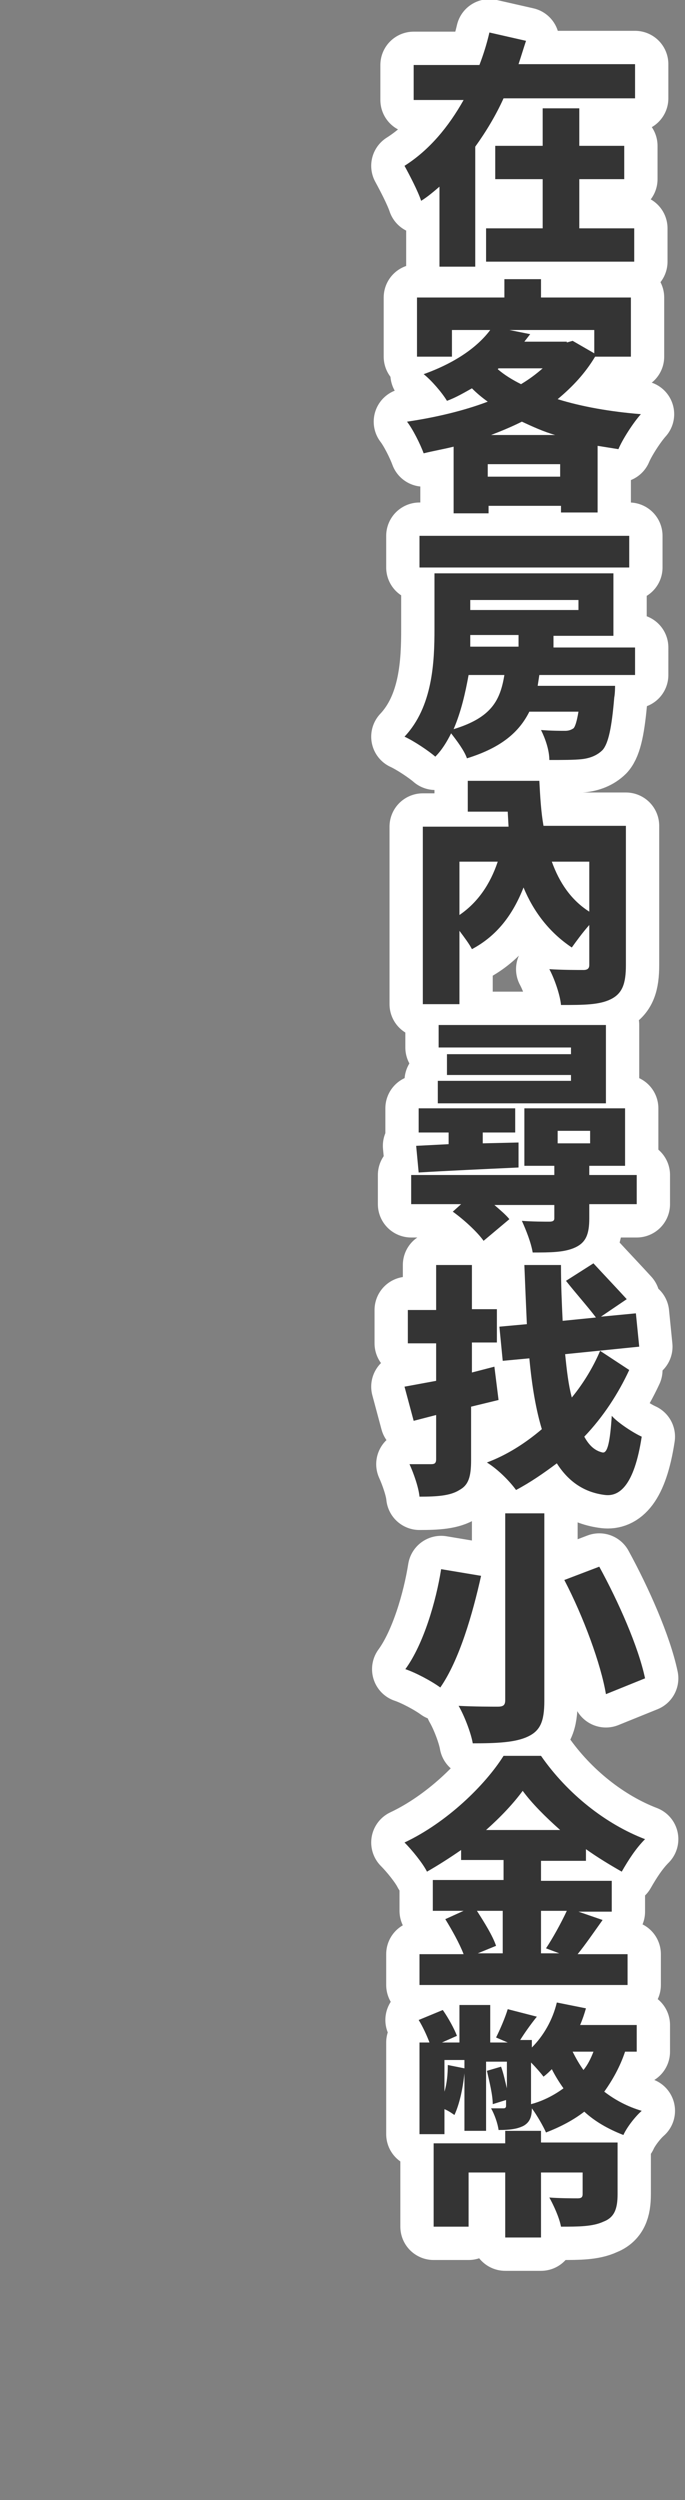
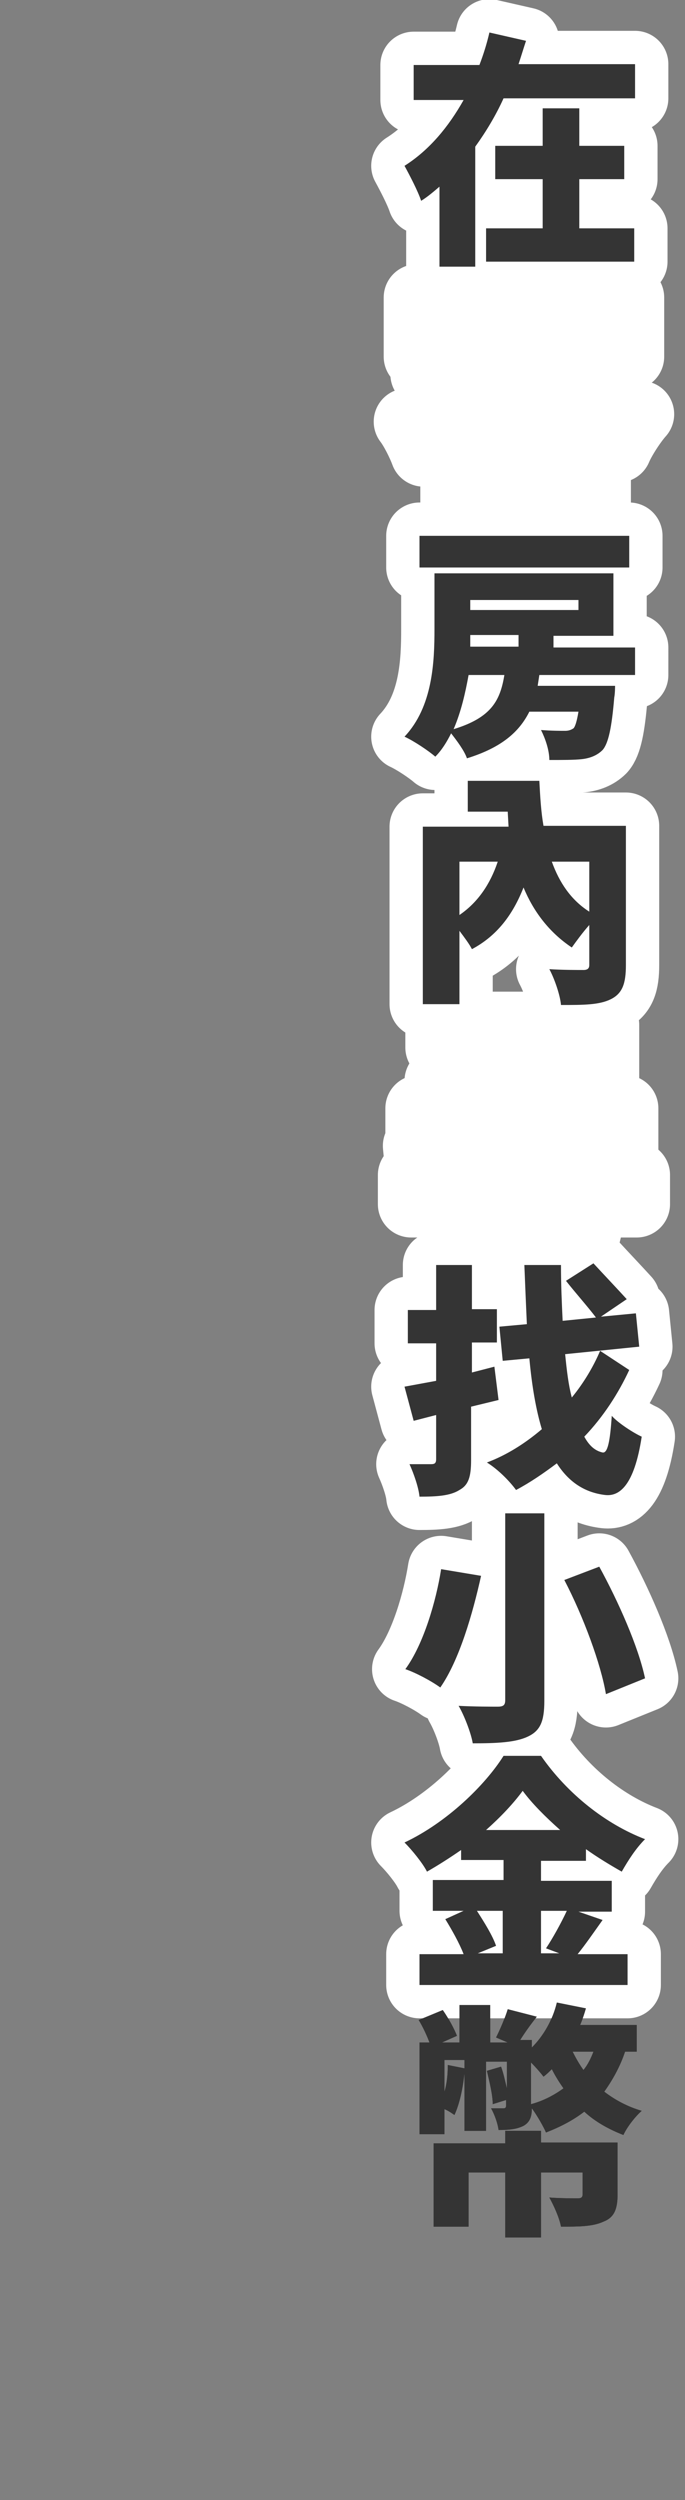
<svg xmlns="http://www.w3.org/2000/svg" version="1.1" id="レイヤー_1" x="0px" y="0px" viewBox="0 0 82.3 300" style="enable-background:new 0 0 82.3 300;" xml:space="preserve">
  <rect x="0" y="0" width="82.3" height="300" fill="#808080" stroke="none" />
  <style type="text/css">
	.st0{fill:#343434;}
	.st1{fill:none;stroke:#FFFFFF;stroke-width:8;stroke-linecap:round;stroke-linejoin:round;}
</style>
  <g>
    <g>
      <path class="st0" d="M63.2,4.9c-0.3,0.9-0.6,1.9-0.9,2.8h14v4.1H60.5c-0.9,2-2.1,4-3.4,5.8V32h-4.3v-9.6c-0.7,0.6-1.4,1.2-2.2,1.7    c-0.4-1.2-1.4-3.1-2-4.2c3-1.9,5.3-4.7,7.1-7.9h-6V7.8h7.9c0.5-1.3,0.9-2.6,1.2-3.9L63.2,4.9z M69.6,13v4.5H75v4h-5.4v5.9h6.6v4    H58.4v-4h6.8v-5.9h-5.7v-4h5.7V13H69.6z" />
      <path class="st0" d="M60.6,35.7v-2.2H65v2.2h10.8v7.1h-4.3c-1.2,2-2.7,3.6-4.5,5.1c2.9,0.9,6.3,1.5,10,1.8c-0.9,1-2.2,3-2.7,4.2    l-2.5-0.4v8h-4.4v-0.8h-8.7v0.9h-4.2v-8c-1.2,0.3-2.4,0.5-3.6,0.8c-0.4-1.1-1.3-2.9-2-3.8c3.4-0.5,6.8-1.3,9.7-2.4    c-0.7-0.5-1.3-1-1.9-1.6c-0.9,0.5-1.9,1.1-3,1.5c-0.6-1-1.9-2.5-2.8-3.2c3.9-1.4,6.5-3.3,8-5.3h-4.6v3.2h-4.2v-7.1H60.6z     M67.3,57.2v-1.5h-8.7v1.5H67.3z M59,52.2h7.7c-1.4-0.4-2.7-1-4-1.6C61.5,51.2,60.3,51.7,59,52.2z M59.8,44.3    c0.8,0.7,1.8,1.3,2.8,1.8c1-0.6,1.8-1.2,2.6-1.9h-5.3L59.8,44.3z M68.1,41.1l0.7-0.2l2.6,1.5v-2.8H61.2l2.5,0.5l-0.7,0.9H68.1z" />
      <path class="st0" d="M73.7,68.9v7.4h-7.2v1.4h9.8V81H64.8l-0.2,1.3h9.3c0,0,0,0.9-0.1,1.4c-0.3,3.6-0.7,5.5-1.4,6.3    c-0.7,0.7-1.6,1-2.5,1.1c-0.9,0.1-2.3,0.1-3.9,0.1C66,90,65.5,88.6,65,87.6c1.2,0.1,2.4,0.1,2.9,0.1c0.4,0,0.7-0.1,1-0.3    c0.2-0.2,0.4-0.8,0.6-2h-5.9c-1.2,2.4-3.3,4.3-7.5,5.6c-0.3-0.9-1.2-2.1-1.9-3c-0.5,1-1.1,2-1.9,2.8c-0.8-0.7-2.6-1.9-3.7-2.4    c3.4-3.6,3.6-9,3.6-12.9v-6.7H73.7z M75.6,64.3v3.8H50.4v-3.8H75.6z M54.5,87.5c4.6-1.4,5.6-3.5,6.1-6.5h-4.3    C55.9,83.2,55.4,85.4,54.5,87.5z M56.5,77.6h5.8v-1.4h-5.8L56.5,77.6z M56.5,73.2h13V72h-13V73.2z" />
      <path class="st0" d="M64.8,93.7c0.1,1.9,0.2,3.7,0.5,5.4h9.9v16.7c0,2.2-0.4,3.4-1.8,4.1s-3.3,0.7-6,0.7c-0.1-1.2-0.8-3.2-1.4-4.3    c1.5,0.1,3.5,0.1,4.1,0.1c0.5,0,0.7-0.2,0.7-0.6V111c-0.8,0.9-1.6,2-2.1,2.7c-2.7-1.8-4.6-4.3-5.8-7.2c-1.3,3.3-3.2,5.8-6.2,7.4    c-0.3-0.6-0.9-1.4-1.5-2.2v8.8h-4.4V99.2h10.3L61,97.4h-4.8v-3.7H64.8z M59.8,103.4h-4.6v6.4C57.4,108.3,58.9,106.1,59.8,103.4z     M66.3,103.4c0.9,2.5,2.3,4.6,4.5,6v-6H66.3z" />
      <path class="st0" d="M55.4,144.5h-6V141h17.2v-1.1H63V133h12.1v6.9h-4.3v1.1h5.7v3.5h-5.7v1.7c0,1.9-0.4,2.9-1.7,3.5    c-1.3,0.6-3,0.6-5.1,0.6c-0.2-1.2-0.8-2.7-1.3-3.8c1.2,0.1,2.8,0.1,3.3,0.1c0.4,0,0.6-0.1,0.6-0.4v-1.6h-7.2    c0.7,0.6,1.4,1.2,1.8,1.7l-3.1,2.6c-0.7-1-2.3-2.5-3.7-3.5L55.4,144.5z M53.9,137.3v-1.4h-3.6V133h11.6v2.9h-3.9v1.3l4.3-0.1l0,3    c-4.3,0.2-8.7,0.4-12,0.6l-0.3-3.2L53.9,137.3z M68.6,126.4v-0.7H52.7v-2.7h20.1v9.4H52.6v-2.7h16v-0.7H53.7v-2.5H68.6z M67,137.2    h3.9v-1.5H67V137.2z" />
      <path class="st0" d="M56.7,151.7v5.4h3v4h-3v3.6l2.7-0.7l0.5,4l-3.3,0.8v6.4c0,2-0.3,3-1.4,3.6c-1.1,0.7-2.7,0.8-4.8,0.8    c-0.1-1.1-0.7-2.8-1.2-3.9c1,0,2.2,0,2.6,0c0.4,0,0.6-0.1,0.6-0.6v-5.3l-2.7,0.7l-1.1-4.1l3.8-0.7v-4.5h-3.4v-4h3.4v-5.4H56.7z     M75.6,164.4c-1.3,2.8-3.1,5.6-5.4,8c0.6,1.1,1.3,1.7,2.2,1.9c0.6,0.1,0.9-1.3,1.1-4.4c0.8,0.9,2.7,2.1,3.6,2.5    c-0.9,5.9-2.7,7.2-4.4,7c-2.5-0.3-4.4-1.6-5.8-3.8c-1.6,1.2-3.2,2.3-4.9,3.2c-0.8-1.1-2.2-2.5-3.5-3.3c2.4-0.9,4.6-2.3,6.6-4    c-0.7-2.3-1.2-5.2-1.5-8.5l-3.2,0.3l-0.4-4.1l3.3-0.3c-0.1-2.2-0.2-4.6-0.3-7.1h4.4c0,2.4,0.1,4.6,0.2,6.7l4-0.4    c-0.9-1.2-2.5-3-3.6-4.4l3.3-2.1c1.2,1.3,3,3.2,4,4.3l-3.1,2.1l4.2-0.4l0.4,4l-8.9,0.9c0.2,2,0.4,3.7,0.8,5.2    c1.4-1.7,2.6-3.7,3.4-5.6L75.6,164.4z" />
      <path class="st0" d="M57.8,189.1c-1,4.5-2.6,10.1-4.9,13.4c-1.1-0.8-3-1.8-4.2-2.2c2.2-3,3.7-8.2,4.3-12L57.8,189.1z M65.4,181.6    v22.5c0,2.5-0.5,3.6-2,4.3c-1.5,0.7-3.7,0.8-6.6,0.8c-0.2-1.2-1-3.3-1.7-4.5c1.8,0.1,4.1,0.1,4.7,0.1c0.7,0,0.9-0.2,0.9-0.8v-22.4    H65.4z M72,188c2.3,4.2,4.7,9.6,5.5,13.4l-4.7,1.9c-0.6-3.6-2.7-9.3-5-13.7L72,188z" />
      <path class="st0" d="M55.7,229.3H52v-3.7h8.5v-2.4h-5.1V222c-1.3,0.9-2.7,1.8-4.1,2.6c-0.5-1-1.8-2.6-2.7-3.5    c5.1-2.4,9.7-6.9,11.9-10.4h4.5c3.2,4.6,7.8,8.2,12.5,10c-1.1,1.1-2,2.5-2.8,3.9c-1.4-0.8-2.9-1.7-4.3-2.7v1.4H65v2.4h8.5v3.7h-4    l2.9,1c-1,1.4-2.1,3-3,4.1h6v3.7h-25v-3.7h5.3c-0.5-1.3-1.4-2.9-2.2-4.2L55.7,229.3z M57.3,229.3c0.9,1.4,1.9,3,2.3,4.2l-2.2,0.9    h3v-5.1H57.3z M58.4,219.6h8.9c-1.8-1.6-3.4-3.2-4.5-4.7C61.7,216.4,60.2,218,58.4,219.6z M65,234.4h2.2l-1.6-0.6    c0.8-1.2,1.8-3,2.5-4.5H65V234.4z" />
      <path class="st0" d="M64.5,242c-0.8,1-1.5,2-2,2.8h1.4v0.9c1.4-1.4,2.5-3.3,3-5.4l3.5,0.7c-0.2,0.7-0.4,1.3-0.7,2h6.8v3.2h-1.4    c-0.6,1.8-1.5,3.4-2.5,4.8c1.3,1,2.8,1.8,4.5,2.3c-0.8,0.7-1.8,2-2.2,2.9c-1.8-0.7-3.4-1.6-4.7-2.8c-1.3,1-2.8,1.8-4.6,2.5    c-0.3-0.7-1.1-2.1-1.7-2.9c0,1.1-0.3,1.7-1,2.1c-0.8,0.4-1.7,0.5-3,0.5c-0.1-0.8-0.5-1.9-0.9-2.6c0.6,0,1.2,0,1.5,0    c0.2,0,0.3-0.1,0.3-0.3v-0.7l-1.6,0.5c0-1.1-0.4-2.7-0.7-4l1.7-0.5c0.3,0.8,0.5,1.8,0.7,2.6v-3.2h-2.5v8.3h-2.6v-6.9    c-0.2,1.9-0.6,3.7-1.2,5c-0.3-0.2-0.7-0.5-1.2-0.7v3h-3v-11h1.2c-0.3-0.8-0.8-1.9-1.3-2.7l2.9-1.2c0.7,1,1.4,2.3,1.7,3.1l-1.8,0.8    h2.1v-4.5h3.7v4.5H61l-1.4-0.6c0.5-1,1.1-2.4,1.4-3.4L64.5,242z M60.7,257.1v-1.4h4.3v1.4h9.2v6.2c0,1.8-0.4,2.8-1.7,3.3    c-1.3,0.6-3,0.6-5.1,0.6c-0.2-1.1-0.9-2.6-1.4-3.5c1.2,0.1,3,0.1,3.4,0.1c0.4,0,0.6-0.1,0.6-0.5v-2.6h-5v7.8h-4.3v-7.8h-4.4v6.5    h-4.2v-10H60.7z M55.8,248.2v-1h-2.4v3.8c0.3-1,0.4-2.1,0.4-3.2L55.8,248.2z M63.8,252.5c1.5-0.4,2.8-1.1,3.9-1.9    c-0.5-0.7-1-1.5-1.4-2.3c-0.3,0.3-0.6,0.6-1,0.9c-0.3-0.4-0.9-1.1-1.5-1.7V252.5z M68.8,246.2c0.4,0.8,0.8,1.5,1.3,2.2    c0.5-0.6,0.9-1.4,1.2-2.2H68.8z" />
    </g>
    <g>
      <path class="st1" d="M63.2,4.9c-0.3,0.9-0.6,1.9-0.9,2.8h14v4.1H60.5c-0.9,2-2.1,4-3.4,5.8V32h-4.3v-9.6c-0.7,0.6-1.4,1.2-2.2,1.7    c-0.4-1.2-1.4-3.1-2-4.2c3-1.9,5.3-4.7,7.1-7.9h-6V7.8h7.9c0.5-1.3,0.9-2.6,1.2-3.9L63.2,4.9z M69.6,13v4.5H75v4h-5.4v5.9h6.6v4    H58.4v-4h6.8v-5.9h-5.7v-4h5.7V13H69.6z" />
      <path class="st1" d="M60.6,35.7v-2.2H65v2.2h10.8v7.1h-4.3c-1.2,2-2.7,3.6-4.5,5.1c2.9,0.9,6.3,1.5,10,1.8c-0.9,1-2.2,3-2.7,4.2    l-2.5-0.4v8h-4.4v-0.8h-8.7v0.9h-4.2v-8c-1.2,0.3-2.4,0.5-3.6,0.8c-0.4-1.1-1.3-2.9-2-3.8c3.4-0.5,6.8-1.3,9.7-2.4    c-0.7-0.5-1.3-1-1.9-1.6c-0.9,0.5-1.9,1.1-3,1.5c-0.6-1-1.9-2.5-2.8-3.2c3.9-1.4,6.5-3.3,8-5.3h-4.6v3.2h-4.2v-7.1H60.6z     M67.3,57.2v-1.5h-8.7v1.5H67.3z M59,52.2h7.7c-1.4-0.4-2.7-1-4-1.6C61.5,51.2,60.3,51.7,59,52.2z M59.8,44.3    c0.8,0.7,1.8,1.3,2.8,1.8c1-0.6,1.8-1.2,2.6-1.9h-5.3L59.8,44.3z M68.1,41.1l0.7-0.2l2.6,1.5v-2.8H61.2l2.5,0.5l-0.7,0.9H68.1z" />
      <path class="st1" d="M73.7,68.9v7.4h-7.2v1.4h9.8V81H64.8l-0.2,1.3h9.3c0,0,0,0.9-0.1,1.4c-0.3,3.6-0.7,5.5-1.4,6.3    c-0.7,0.7-1.6,1-2.5,1.1c-0.9,0.1-2.3,0.1-3.9,0.1C66,90,65.5,88.6,65,87.6c1.2,0.1,2.4,0.1,2.9,0.1c0.4,0,0.7-0.1,1-0.3    c0.2-0.2,0.4-0.8,0.6-2h-5.9c-1.2,2.4-3.3,4.3-7.5,5.6c-0.3-0.9-1.2-2.1-1.9-3c-0.5,1-1.1,2-1.9,2.8c-0.8-0.7-2.6-1.9-3.7-2.4    c3.4-3.6,3.6-9,3.6-12.9v-6.7H73.7z M75.6,64.3v3.8H50.4v-3.8H75.6z M54.5,87.5c4.6-1.4,5.6-3.5,6.1-6.5h-4.3    C55.9,83.2,55.4,85.4,54.5,87.5z M56.5,77.6h5.8v-1.4h-5.8L56.5,77.6z M56.5,73.2h13V72h-13V73.2z" />
      <path class="st1" d="M64.8,93.7c0.1,1.9,0.2,3.7,0.5,5.4h9.9v16.7c0,2.2-0.4,3.4-1.8,4.1s-3.3,0.7-6,0.7c-0.1-1.2-0.8-3.2-1.4-4.3    c1.5,0.1,3.5,0.1,4.1,0.1c0.5,0,0.7-0.2,0.7-0.6V111c-0.8,0.9-1.6,2-2.1,2.7c-2.7-1.8-4.6-4.3-5.8-7.2c-1.3,3.3-3.2,5.8-6.2,7.4    c-0.3-0.6-0.9-1.4-1.5-2.2v8.8h-4.4V99.2h10.3L61,97.4h-4.8v-3.7H64.8z M59.8,103.4h-4.6v6.4C57.4,108.3,58.9,106.1,59.8,103.4z     M66.3,103.4c0.9,2.5,2.3,4.6,4.5,6v-6H66.3z" />
      <path class="st1" d="M55.4,144.5h-6V141h17.2v-1.1H63V133h12.1v6.9h-4.3v1.1h5.7v3.5h-5.7v1.7c0,1.9-0.4,2.9-1.7,3.5    c-1.3,0.6-3,0.6-5.1,0.6c-0.2-1.2-0.8-2.7-1.3-3.8c1.2,0.1,2.8,0.1,3.3,0.1c0.4,0,0.6-0.1,0.6-0.4v-1.6h-7.2    c0.7,0.6,1.4,1.2,1.8,1.7l-3.1,2.6c-0.7-1-2.3-2.5-3.7-3.5L55.4,144.5z M53.9,137.3v-1.4h-3.6V133h11.6v2.9h-3.9v1.3l4.3-0.1l0,3    c-4.3,0.2-8.7,0.4-12,0.6l-0.3-3.2L53.9,137.3z M68.6,126.4v-0.7H52.7v-2.7h20.1v9.4H52.6v-2.7h16v-0.7H53.7v-2.5H68.6z M67,137.2    h3.9v-1.5H67V137.2z" />
      <path class="st1" d="M56.7,151.7v5.4h3v4h-3v3.6l2.7-0.7l0.5,4l-3.3,0.8v6.4c0,2-0.3,3-1.4,3.6c-1.1,0.7-2.7,0.8-4.8,0.8    c-0.1-1.1-0.7-2.8-1.2-3.9c1,0,2.2,0,2.6,0c0.4,0,0.6-0.1,0.6-0.6v-5.3l-2.7,0.7l-1.1-4.1l3.8-0.7v-4.5h-3.4v-4h3.4v-5.4H56.7z     M75.6,164.4c-1.3,2.8-3.1,5.6-5.4,8c0.6,1.1,1.3,1.7,2.2,1.9c0.6,0.1,0.9-1.3,1.1-4.4c0.8,0.9,2.7,2.1,3.6,2.5    c-0.9,5.9-2.7,7.2-4.4,7c-2.5-0.3-4.4-1.6-5.8-3.8c-1.6,1.2-3.2,2.3-4.9,3.2c-0.8-1.1-2.2-2.5-3.5-3.3c2.4-0.9,4.6-2.3,6.6-4    c-0.7-2.3-1.2-5.2-1.5-8.5l-3.2,0.3l-0.4-4.1l3.3-0.3c-0.1-2.2-0.2-4.6-0.3-7.1h4.4c0,2.4,0.1,4.6,0.2,6.7l4-0.4    c-0.9-1.2-2.5-3-3.6-4.4l3.3-2.1c1.2,1.3,3,3.2,4,4.3l-3.1,2.1l4.2-0.4l0.4,4l-8.9,0.9c0.2,2,0.4,3.7,0.8,5.2    c1.4-1.7,2.6-3.7,3.4-5.6L75.6,164.4z" />
      <path class="st1" d="M57.8,189.1c-1,4.5-2.6,10.1-4.9,13.4c-1.1-0.8-3-1.8-4.2-2.2c2.2-3,3.7-8.2,4.3-12L57.8,189.1z M65.4,181.6    v22.5c0,2.5-0.5,3.6-2,4.3c-1.5,0.7-3.7,0.8-6.6,0.8c-0.2-1.2-1-3.3-1.7-4.5c1.8,0.1,4.1,0.1,4.7,0.1c0.7,0,0.9-0.2,0.9-0.8v-22.4    H65.4z M72,188c2.3,4.2,4.7,9.6,5.5,13.4l-4.7,1.9c-0.6-3.6-2.7-9.3-5-13.7L72,188z" />
      <path class="st1" d="M55.7,229.3H52v-3.7h8.5v-2.4h-5.1V222c-1.3,0.9-2.7,1.8-4.1,2.6c-0.5-1-1.8-2.6-2.7-3.5    c5.1-2.4,9.7-6.9,11.9-10.4h4.5c3.2,4.6,7.8,8.2,12.5,10c-1.1,1.1-2,2.5-2.8,3.9c-1.4-0.8-2.9-1.7-4.3-2.7v1.4H65v2.4h8.5v3.7h-4    l2.9,1c-1,1.4-2.1,3-3,4.1h6v3.7h-25v-3.7h5.3c-0.5-1.3-1.4-2.9-2.2-4.2L55.7,229.3z M57.3,229.3c0.9,1.4,1.9,3,2.3,4.2l-2.2,0.9    h3v-5.1H57.3z M58.4,219.6h8.9c-1.8-1.6-3.4-3.2-4.5-4.7C61.7,216.4,60.2,218,58.4,219.6z M65,234.4h2.2l-1.6-0.6    c0.8-1.2,1.8-3,2.5-4.5H65V234.4z" />
-       <path class="st1" d="M64.5,242c-0.8,1-1.5,2-2,2.8h1.4v0.9c1.4-1.4,2.5-3.3,3-5.4l3.5,0.7c-0.2,0.7-0.4,1.3-0.7,2h6.8v3.2h-1.4    c-0.6,1.8-1.5,3.4-2.5,4.8c1.3,1,2.8,1.8,4.5,2.3c-0.8,0.7-1.8,2-2.2,2.9c-1.8-0.7-3.4-1.6-4.7-2.8c-1.3,1-2.8,1.8-4.6,2.5    c-0.3-0.7-1.1-2.1-1.7-2.9c0,1.1-0.3,1.7-1,2.1c-0.8,0.4-1.7,0.5-3,0.5c-0.1-0.8-0.5-1.9-0.9-2.6c0.6,0,1.2,0,1.5,0    c0.2,0,0.3-0.1,0.3-0.3v-0.7l-1.6,0.5c0-1.1-0.4-2.7-0.7-4l1.7-0.5c0.3,0.8,0.5,1.8,0.7,2.6v-3.2h-2.5v8.3h-2.6v-6.9    c-0.2,1.9-0.6,3.7-1.2,5c-0.3-0.2-0.7-0.5-1.2-0.7v3h-3v-11h1.2c-0.3-0.8-0.8-1.9-1.3-2.7l2.9-1.2c0.7,1,1.4,2.3,1.7,3.1l-1.8,0.8    h2.1v-4.5h3.7v4.5H61l-1.4-0.6c0.5-1,1.1-2.4,1.4-3.4L64.5,242z M60.7,257.1v-1.4h4.3v1.4h9.2v6.2c0,1.8-0.4,2.8-1.7,3.3    c-1.3,0.6-3,0.6-5.1,0.6c-0.2-1.1-0.9-2.6-1.4-3.5c1.2,0.1,3,0.1,3.4,0.1c0.4,0,0.6-0.1,0.6-0.5v-2.6h-5v7.8h-4.3v-7.8h-4.4v6.5    h-4.2v-10H60.7z M55.8,248.2v-1h-2.4v3.8c0.3-1,0.4-2.1,0.4-3.2L55.8,248.2z M63.8,252.5c1.5-0.4,2.8-1.1,3.9-1.9    c-0.5-0.7-1-1.5-1.4-2.3c-0.3,0.3-0.6,0.6-1,0.9c-0.3-0.4-0.9-1.1-1.5-1.7V252.5z M68.8,246.2c0.4,0.8,0.8,1.5,1.3,2.2    c0.5-0.6,0.9-1.4,1.2-2.2H68.8z" />
    </g>
    <g>
      <path class="st0" d="M63.2,4.9c-0.3,0.9-0.6,1.9-0.9,2.8h14v4.1H60.5c-0.9,2-2.1,4-3.4,5.8V32h-4.3v-9.6c-0.7,0.6-1.4,1.2-2.2,1.7    c-0.4-1.2-1.4-3.1-2-4.2c3-1.9,5.3-4.7,7.1-7.9h-6V7.8h7.9c0.5-1.3,0.9-2.6,1.2-3.9L63.2,4.9z M69.6,13v4.5H75v4h-5.4v5.9h6.6v4    H58.4v-4h6.8v-5.9h-5.7v-4h5.7V13H69.6z" />
-       <path class="st0" d="M60.6,35.7v-2.2H65v2.2h10.8v7.1h-4.3c-1.2,2-2.7,3.6-4.5,5.1c2.9,0.9,6.3,1.5,10,1.8c-0.9,1-2.2,3-2.7,4.2    l-2.5-0.4v8h-4.4v-0.8h-8.7v0.9h-4.2v-8c-1.2,0.3-2.4,0.5-3.6,0.8c-0.4-1.1-1.3-2.9-2-3.8c3.4-0.5,6.8-1.3,9.7-2.4    c-0.7-0.5-1.3-1-1.9-1.6c-0.9,0.5-1.9,1.1-3,1.5c-0.6-1-1.9-2.5-2.8-3.2c3.9-1.4,6.5-3.3,8-5.3h-4.6v3.2h-4.2v-7.1H60.6z     M67.3,57.2v-1.5h-8.7v1.5H67.3z M59,52.2h7.7c-1.4-0.4-2.7-1-4-1.6C61.5,51.2,60.3,51.7,59,52.2z M59.8,44.3    c0.8,0.7,1.8,1.3,2.8,1.8c1-0.6,1.8-1.2,2.6-1.9h-5.3L59.8,44.3z M68.1,41.1l0.7-0.2l2.6,1.5v-2.8H61.2l2.5,0.5l-0.7,0.9H68.1z" />
      <path class="st0" d="M73.7,68.9v7.4h-7.2v1.4h9.8V81H64.8l-0.2,1.3h9.3c0,0,0,0.9-0.1,1.4c-0.3,3.6-0.7,5.5-1.4,6.3    c-0.7,0.7-1.6,1-2.5,1.1c-0.9,0.1-2.3,0.1-3.9,0.1C66,90,65.5,88.6,65,87.6c1.2,0.1,2.4,0.1,2.9,0.1c0.4,0,0.7-0.1,1-0.3    c0.2-0.2,0.4-0.8,0.6-2h-5.9c-1.2,2.4-3.3,4.3-7.5,5.6c-0.3-0.9-1.2-2.1-1.9-3c-0.5,1-1.1,2-1.9,2.8c-0.8-0.7-2.6-1.9-3.7-2.4    c3.4-3.6,3.6-9,3.6-12.9v-6.7H73.7z M75.6,64.3v3.8H50.4v-3.8H75.6z M54.5,87.5c4.6-1.4,5.6-3.5,6.1-6.5h-4.3    C55.9,83.2,55.4,85.4,54.5,87.5z M56.5,77.6h5.8v-1.4h-5.8L56.5,77.6z M56.5,73.2h13V72h-13V73.2z" />
      <path class="st0" d="M64.8,93.7c0.1,1.9,0.2,3.7,0.5,5.4h9.9v16.7c0,2.2-0.4,3.4-1.8,4.1s-3.3,0.7-6,0.7c-0.1-1.2-0.8-3.2-1.4-4.3    c1.5,0.1,3.5,0.1,4.1,0.1c0.5,0,0.7-0.2,0.7-0.6V111c-0.8,0.9-1.6,2-2.1,2.7c-2.7-1.8-4.6-4.3-5.8-7.2c-1.3,3.3-3.2,5.8-6.2,7.4    c-0.3-0.6-0.9-1.4-1.5-2.2v8.8h-4.4V99.2h10.3L61,97.4h-4.8v-3.7H64.8z M59.8,103.4h-4.6v6.4C57.4,108.3,58.9,106.1,59.8,103.4z     M66.3,103.4c0.9,2.5,2.3,4.6,4.5,6v-6H66.3z" />
-       <path class="st0" d="M55.4,144.5h-6V141h17.2v-1.1H63V133h12.1v6.9h-4.3v1.1h5.7v3.5h-5.7v1.7c0,1.9-0.4,2.9-1.7,3.5    c-1.3,0.6-3,0.6-5.1,0.6c-0.2-1.2-0.8-2.7-1.3-3.8c1.2,0.1,2.8,0.1,3.3,0.1c0.4,0,0.6-0.1,0.6-0.4v-1.6h-7.2    c0.7,0.6,1.4,1.2,1.8,1.7l-3.1,2.6c-0.7-1-2.3-2.5-3.7-3.5L55.4,144.5z M53.9,137.3v-1.4h-3.6V133h11.6v2.9h-3.9v1.3l4.3-0.1l0,3    c-4.3,0.2-8.7,0.4-12,0.6l-0.3-3.2L53.9,137.3z M68.6,126.4v-0.7H52.7v-2.7h20.1v9.4H52.6v-2.7h16v-0.7H53.7v-2.5H68.6z M67,137.2    h3.9v-1.5H67V137.2z" />
      <path class="st0" d="M56.7,151.7v5.4h3v4h-3v3.6l2.7-0.7l0.5,4l-3.3,0.8v6.4c0,2-0.3,3-1.4,3.6c-1.1,0.7-2.7,0.8-4.8,0.8    c-0.1-1.1-0.7-2.8-1.2-3.9c1,0,2.2,0,2.6,0c0.4,0,0.6-0.1,0.6-0.6v-5.3l-2.7,0.7l-1.1-4.1l3.8-0.7v-4.5h-3.4v-4h3.4v-5.4H56.7z     M75.6,164.4c-1.3,2.8-3.1,5.6-5.4,8c0.6,1.1,1.3,1.7,2.2,1.9c0.6,0.1,0.9-1.3,1.1-4.4c0.8,0.9,2.7,2.1,3.6,2.5    c-0.9,5.9-2.7,7.2-4.4,7c-2.5-0.3-4.4-1.6-5.8-3.8c-1.6,1.2-3.2,2.3-4.9,3.2c-0.8-1.1-2.2-2.5-3.5-3.3c2.4-0.9,4.6-2.3,6.6-4    c-0.7-2.3-1.2-5.2-1.5-8.5l-3.2,0.3l-0.4-4.1l3.3-0.3c-0.1-2.2-0.2-4.6-0.3-7.1h4.4c0,2.4,0.1,4.6,0.2,6.7l4-0.4    c-0.9-1.2-2.5-3-3.6-4.4l3.3-2.1c1.2,1.3,3,3.2,4,4.3l-3.1,2.1l4.2-0.4l0.4,4l-8.9,0.9c0.2,2,0.4,3.7,0.8,5.2    c1.4-1.7,2.6-3.7,3.4-5.6L75.6,164.4z" />
      <path class="st0" d="M57.8,189.1c-1,4.5-2.6,10.1-4.9,13.4c-1.1-0.8-3-1.8-4.2-2.2c2.2-3,3.7-8.2,4.3-12L57.8,189.1z M65.4,181.6    v22.5c0,2.5-0.5,3.6-2,4.3c-1.5,0.7-3.7,0.8-6.6,0.8c-0.2-1.2-1-3.3-1.7-4.5c1.8,0.1,4.1,0.1,4.7,0.1c0.7,0,0.9-0.2,0.9-0.8v-22.4    H65.4z M72,188c2.3,4.2,4.7,9.6,5.5,13.4l-4.7,1.9c-0.6-3.6-2.7-9.3-5-13.7L72,188z" />
      <path class="st0" d="M55.7,229.3H52v-3.7h8.5v-2.4h-5.1V222c-1.3,0.9-2.7,1.8-4.1,2.6c-0.5-1-1.8-2.6-2.7-3.5    c5.1-2.4,9.7-6.9,11.9-10.4h4.5c3.2,4.6,7.8,8.2,12.5,10c-1.1,1.1-2,2.5-2.8,3.9c-1.4-0.8-2.9-1.7-4.3-2.7v1.4H65v2.4h8.5v3.7h-4    l2.9,1c-1,1.4-2.1,3-3,4.1h6v3.7h-25v-3.7h5.3c-0.5-1.3-1.4-2.9-2.2-4.2L55.7,229.3z M57.3,229.3c0.9,1.4,1.9,3,2.3,4.2l-2.2,0.9    h3v-5.1H57.3z M58.4,219.6h8.9c-1.8-1.6-3.4-3.2-4.5-4.7C61.7,216.4,60.2,218,58.4,219.6z M65,234.4h2.2l-1.6-0.6    c0.8-1.2,1.8-3,2.5-4.5H65V234.4z" />
      <path class="st0" d="M64.5,242c-0.8,1-1.5,2-2,2.8h1.4v0.9c1.4-1.4,2.5-3.3,3-5.4l3.5,0.7c-0.2,0.7-0.4,1.3-0.7,2h6.8v3.2h-1.4    c-0.6,1.8-1.5,3.4-2.5,4.8c1.3,1,2.8,1.8,4.5,2.3c-0.8,0.7-1.8,2-2.2,2.9c-1.8-0.7-3.4-1.6-4.7-2.8c-1.3,1-2.8,1.8-4.6,2.5    c-0.3-0.7-1.1-2.1-1.7-2.9c0,1.1-0.3,1.7-1,2.1c-0.8,0.4-1.7,0.5-3,0.5c-0.1-0.8-0.5-1.9-0.9-2.6c0.6,0,1.2,0,1.5,0    c0.2,0,0.3-0.1,0.3-0.3v-0.7l-1.6,0.5c0-1.1-0.4-2.7-0.7-4l1.7-0.5c0.3,0.8,0.5,1.8,0.7,2.6v-3.2h-2.5v8.3h-2.6v-6.9    c-0.2,1.9-0.6,3.7-1.2,5c-0.3-0.2-0.7-0.5-1.2-0.7v3h-3v-11h1.2c-0.3-0.8-0.8-1.9-1.3-2.7l2.9-1.2c0.7,1,1.4,2.3,1.7,3.1l-1.8,0.8    h2.1v-4.5h3.7v4.5H61l-1.4-0.6c0.5-1,1.1-2.4,1.4-3.4L64.5,242z M60.7,257.1v-1.4h4.3v1.4h9.2v6.2c0,1.8-0.4,2.8-1.7,3.3    c-1.3,0.6-3,0.6-5.1,0.6c-0.2-1.1-0.9-2.6-1.4-3.5c1.2,0.1,3,0.1,3.4,0.1c0.4,0,0.6-0.1,0.6-0.5v-2.6h-5v7.8h-4.3v-7.8h-4.4v6.5    h-4.2v-10H60.7z M55.8,248.2v-1h-2.4v3.8c0.3-1,0.4-2.1,0.4-3.2L55.8,248.2z M63.8,252.5c1.5-0.4,2.8-1.1,3.9-1.9    c-0.5-0.7-1-1.5-1.4-2.3c-0.3,0.3-0.6,0.6-1,0.9c-0.3-0.4-0.9-1.1-1.5-1.7V252.5z M68.8,246.2c0.4,0.8,0.8,1.5,1.3,2.2    c0.5-0.6,0.9-1.4,1.2-2.2H68.8z" />
    </g>
  </g>
</svg>